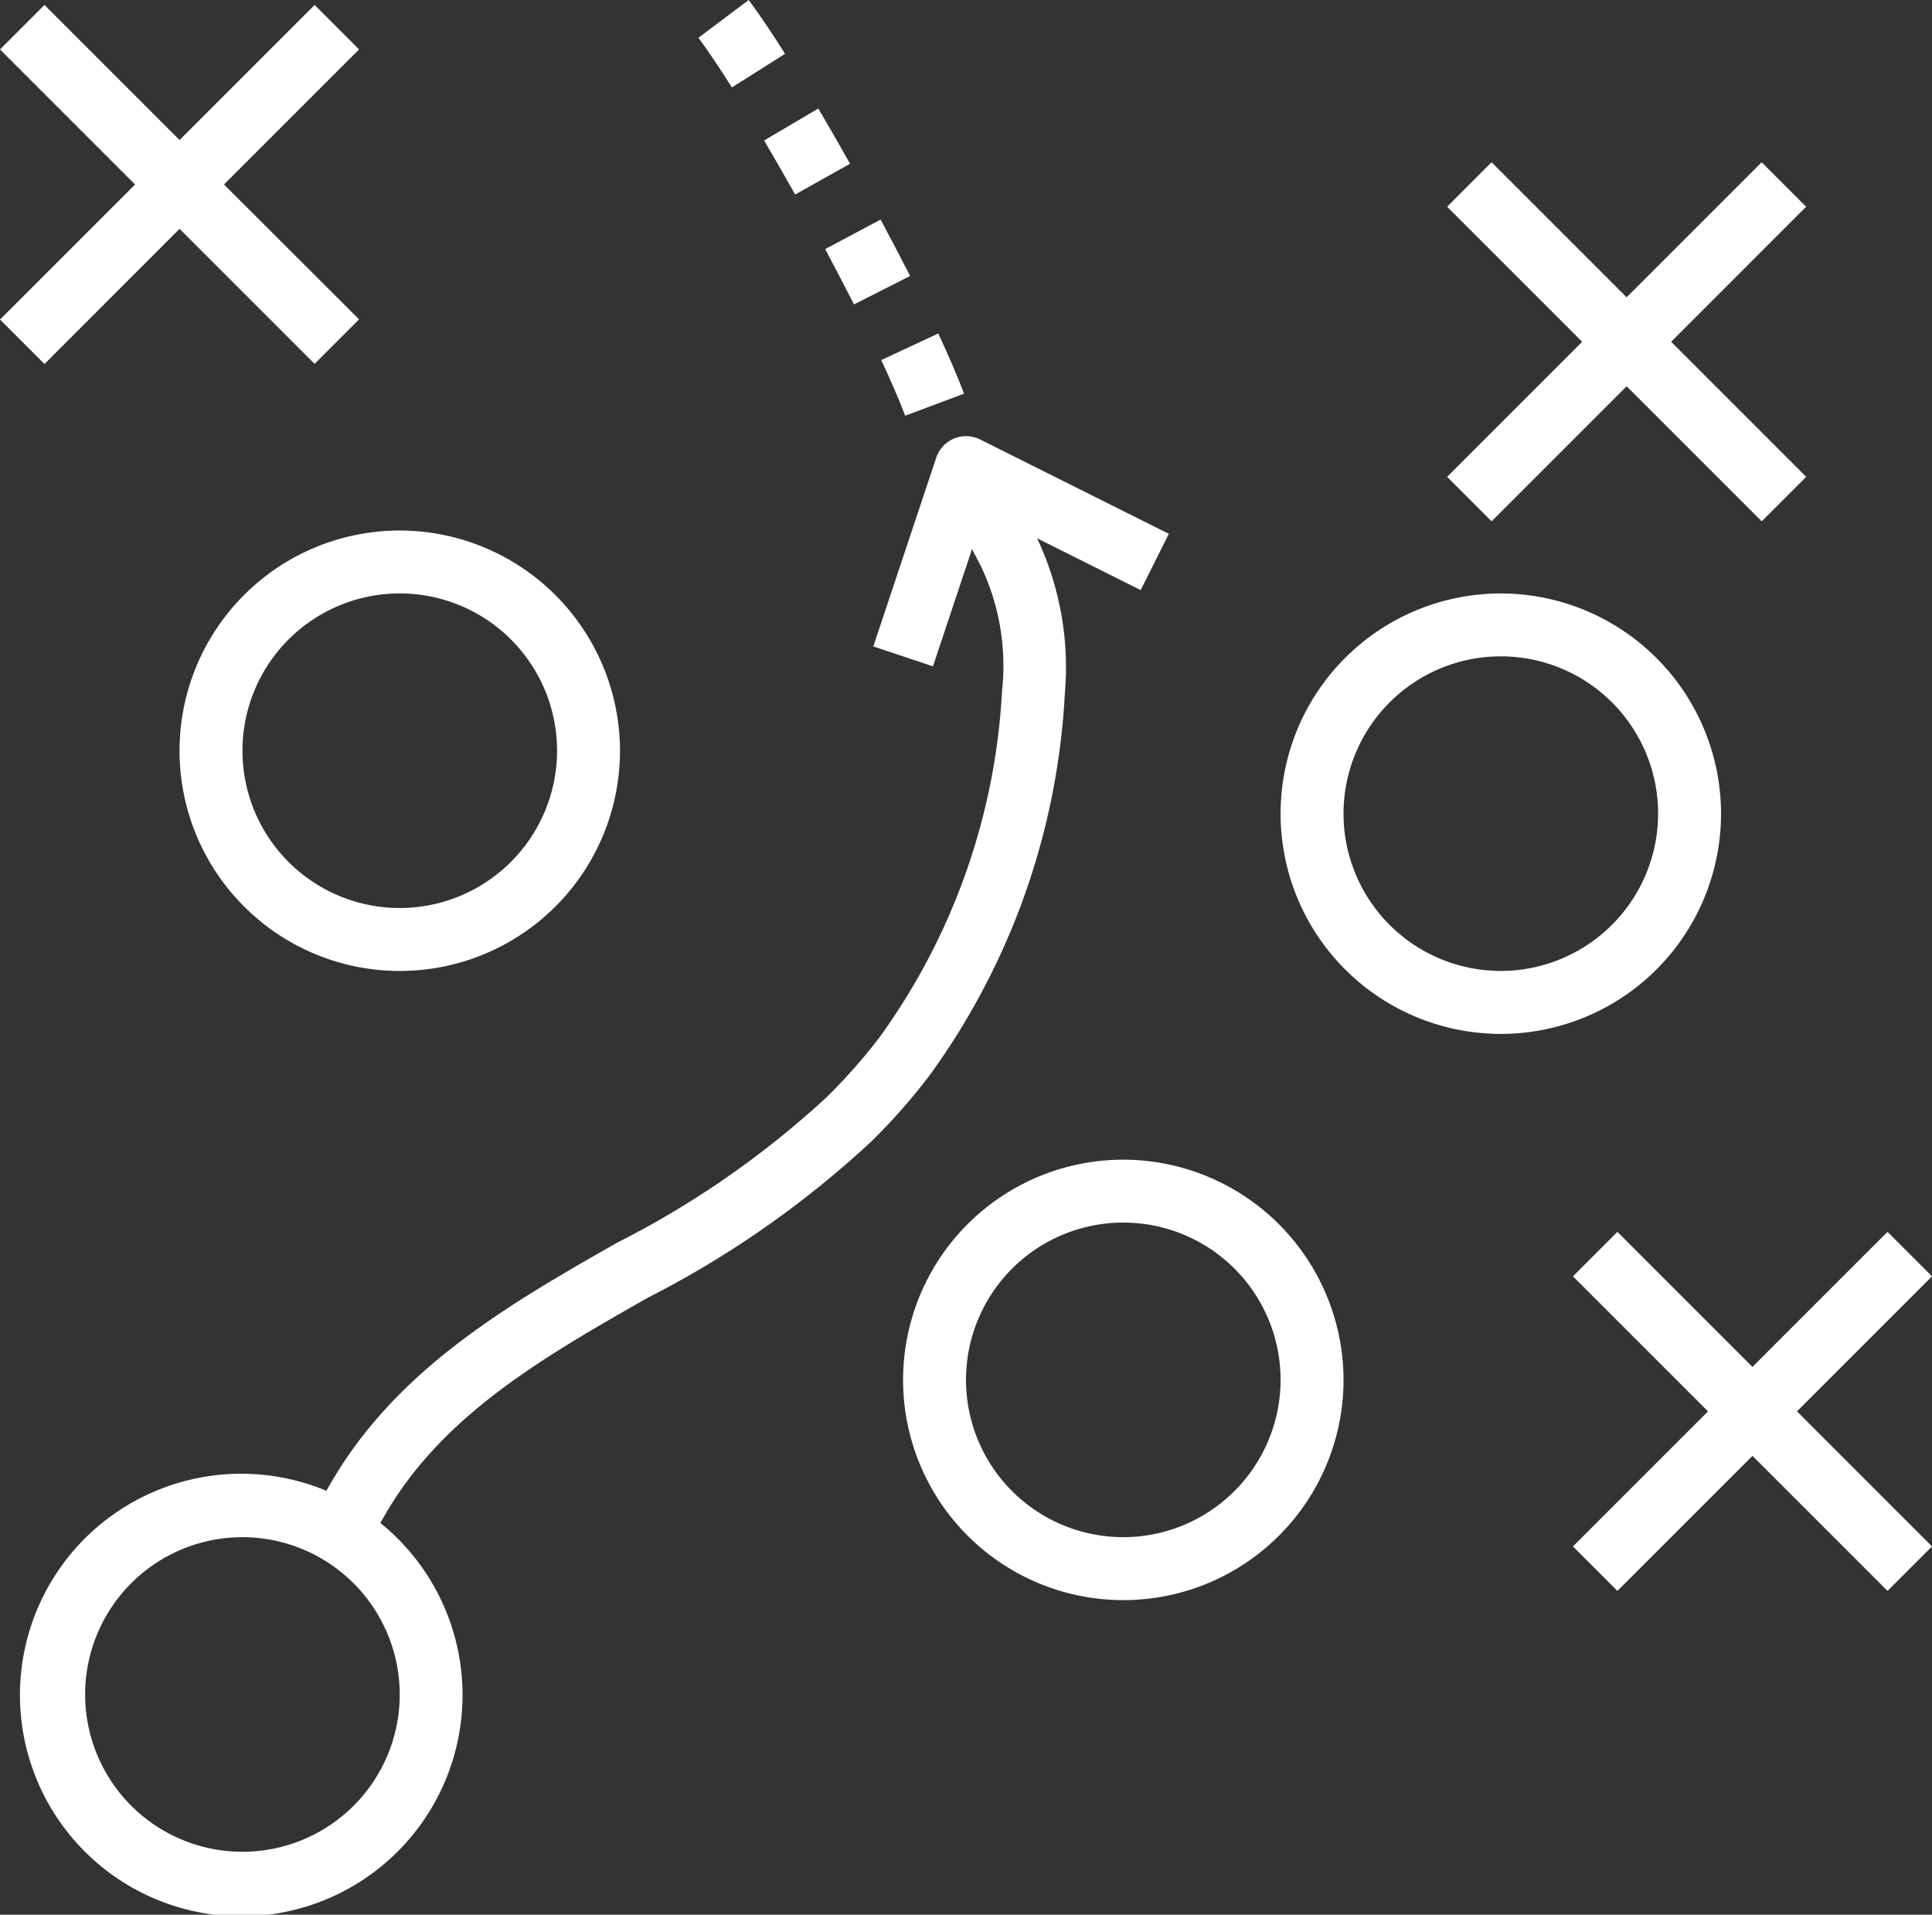
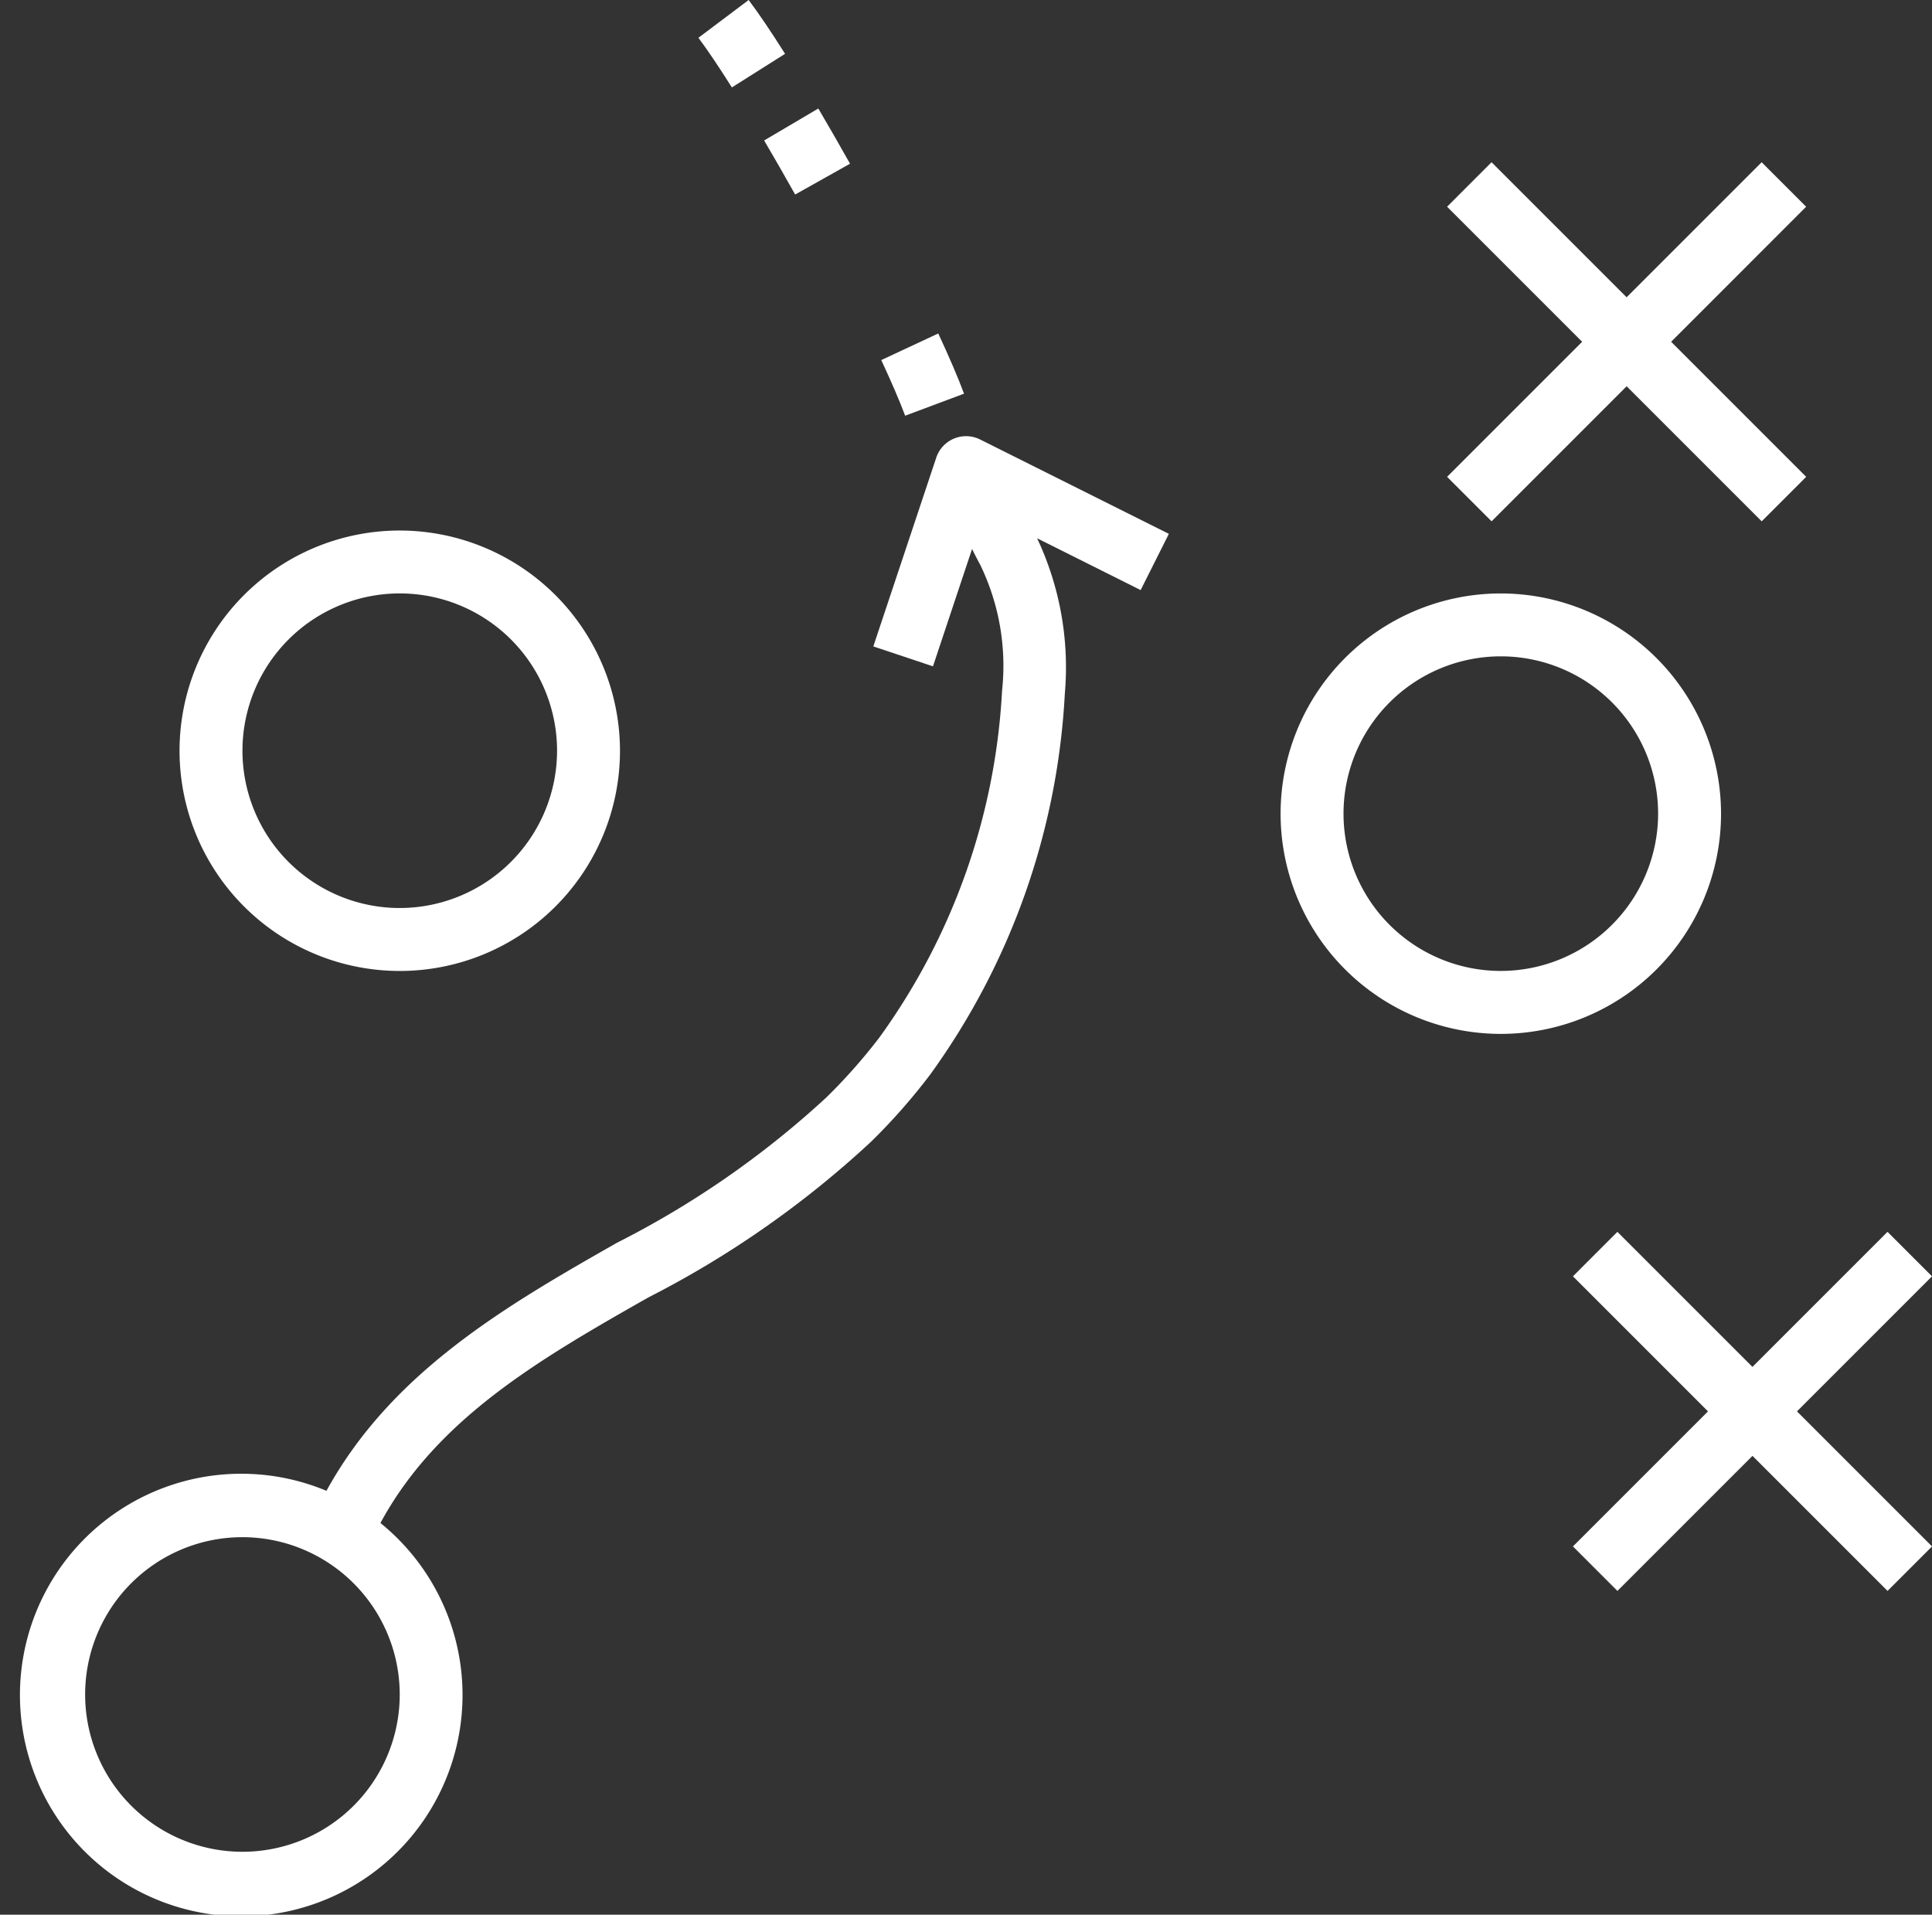
<svg xmlns="http://www.w3.org/2000/svg" width="72" height="71.355" viewBox="0 0 72 71.355">
  <rect x="0" y="0" width="72" height="71.355" fill="#333333" stroke="none" />
  <defs>
    <style>
            .prefix__cls-1{fill:#fff}
        </style>
  </defs>
  <g id="prefix___001-strategy" data-name="001-strategy" transform="translate(0 -2.2)">
    <g id="prefix__Group_220" data-name="Group 220" transform="translate(33.655 45.418)">
      <g id="prefix__Group_219" data-name="Group 219">
-         <path id="prefix__Path_148" d="M237.863 297.112a8.207 8.207 0 1 0 8.207 8.207 8.217 8.217 0 0 0-8.207-8.207zm0 14.068a5.862 5.862 0 1 1 5.862-5.862 5.869 5.869 0 0 1-5.862 5.862z" class="prefix__cls-1" data-name="Path 148" transform="translate(-229.656 -297.112)" />
-       </g>
+         </g>
    </g>
    <g id="prefix__Group_222" data-name="Group 222" transform="translate(47.724 24.316)">
      <g id="prefix__Group_221" data-name="Group 221">
        <path id="prefix__Path_149" d="M333.863 153.112a8.207 8.207 0 1 0 8.207 8.207 8.217 8.217 0 0 0-8.207-8.207zm0 14.068a5.862 5.862 0 1 1 5.862-5.862 5.869 5.869 0 0 1-5.862 5.862z" class="prefix__cls-1" data-name="Path 149" transform="translate(-325.656 -153.112)" />
      </g>
    </g>
    <g id="prefix__Group_224" data-name="Group 224" transform="translate(6.691 21.971)">
      <g id="prefix__Group_223" data-name="Group 223">
        <path id="prefix__Path_150" d="M53.863 137.112a8.207 8.207 0 1 0 8.207 8.207 8.217 8.217 0 0 0-8.207-8.207zm0 14.068a5.862 5.862 0 1 1 5.862-5.862 5.869 5.869 0 0 1-5.862 5.862z" class="prefix__cls-1" data-name="Path 150" transform="translate(-45.656 -137.112)" />
      </g>
    </g>
    <g id="prefix__Group_226" data-name="Group 226" transform="translate(58.619 48.107)">
      <g id="prefix__Group_225" data-name="Group 225">
        <path id="prefix__Path_151" d="M413.381 317.114l-1.658-1.658-5.033 5.033-5.033-5.033-1.657 1.658 5.033 5.033L400 327.18l1.658 1.658 5.033-5.033 5.033 5.033 1.658-1.658-5.033-5.033z" class="prefix__cls-1" data-name="Path 151" transform="translate(-400 -315.456)" />
      </g>
    </g>
    <g id="prefix__Group_228" data-name="Group 228" transform="translate(0 2.384)">
      <g id="prefix__Group_227" data-name="Group 227">
-         <path id="prefix__Path_152" d="M13.381 5.114l-1.657-1.658-5.033 5.033-5.033-5.033L0 5.114l5.033 5.033L0 15.18l1.658 1.658L6.691 11.8l5.033 5.033 1.658-1.658-5.034-5.028z" class="prefix__cls-1" data-name="Path 152" transform="translate(0 -3.456)" />
-       </g>
+         </g>
    </g>
    <g id="prefix__Group_230" data-name="Group 230" transform="translate(53.929 8.246)">
      <g id="prefix__Group_229" data-name="Group 229">
        <path id="prefix__Path_153" d="M381.381 45.114l-1.658-1.658-5.033 5.033-5.033-5.033L368 45.114l5.033 5.033L368 55.18l1.658 1.658 5.033-5.033 5.033 5.033 1.658-1.658-5.033-5.033z" class="prefix__cls-1" data-name="Path 153" transform="translate(-368 -43.456)" />
      </g>
    </g>
    <g id="prefix__Group_232" data-name="Group 232" transform="translate(.829 18.454)">
      <g id="prefix__Group_231" data-name="Group 231">
        <path id="prefix__Path_154" d="M48.387 116.757l-7.034-3.517a1.172 1.172 0 0 0-1.635.678l-2.345 7.034 2.223.742 1.457-4.373c.111.223.213.424.3.581a8.63 8.63 0 0 1 .818 4.7 24.214 24.214 0 0 1-4.577 12.931 20.818 20.818 0 0 1-1.968 2.224 34.324 34.324 0 0 1-7.808 5.42c-4.141 2.356-8.391 4.815-10.825 9.243a8.247 8.247 0 1 0 2.012 1.2c2.106-3.891 5.922-6.1 9.972-8.4a36.665 36.665 0 0 0 8.323-5.82 22.7 22.7 0 0 0 2.189-2.488 26.583 26.583 0 0 0 5.021-14.2 11.278 11.278 0 0 0-1.033-5.79l3.859 1.93zM19.724 160.01a5.862 5.862 0 1 1-5.862-5.862 5.869 5.869 0 0 1 5.862 5.862z" class="prefix__cls-1" data-name="Path 154" transform="translate(-5.656 -113.116)" />
      </g>
    </g>
    <g id="prefix__Group_234" data-name="Group 234" transform="translate(26.028 2.2)">
      <g id="prefix__Group_233" data-name="Group 233">
        <path id="prefix__Path_155" d="M179.48 2.2l-1.872 1.408c.331.442.762 1.081 1.247 1.85l1.982-1.252c-.524-.832-.982-1.506-1.357-2.006z" class="prefix__cls-1" data-name="Path 155" transform="translate(-177.608 -2.2)" />
      </g>
    </g>
    <g id="prefix__Group_236" data-name="Group 236" transform="translate(32.842 14.627)">
      <g id="prefix__Group_235" data-name="Group 235">
        <path id="prefix__Path_156" d="M226.228 87l-2.124.992c.386.828.685 1.525.89 2.073l2.195-.821c-.226-.605-.549-1.359-.961-2.244z" class="prefix__cls-1" data-name="Path 156" transform="translate(-224.104 -87)" />
      </g>
    </g>
    <g id="prefix__Group_238" data-name="Group 238" transform="translate(28.477 6.244)">
      <g id="prefix__Group_237" data-name="Group 237">
        <path id="prefix__Path_157" d="M196.339 29.792l-2.019 1.191c.378.642.767 1.32 1.156 2.014l2.045-1.148c-.397-.708-.795-1.4-1.182-2.057z" class="prefix__cls-1" data-name="Path 157" transform="translate(-194.32 -29.792)" />
      </g>
    </g>
    <g id="prefix__Group_240" data-name="Group 240" transform="translate(30.75 10.383)">
      <g id="prefix__Group_239" data-name="Group 239">
-         <path id="prefix__Path_158" d="M211.9 58.04l-2.067 1.1c.372.7.735 1.393 1.075 2.061L213 60.142c-.35-.682-.719-1.39-1.1-2.102z" class="prefix__cls-1" data-name="Path 158" transform="translate(-209.832 -58.04)" />
-       </g>
+         </g>
    </g>
  </g>
</svg>